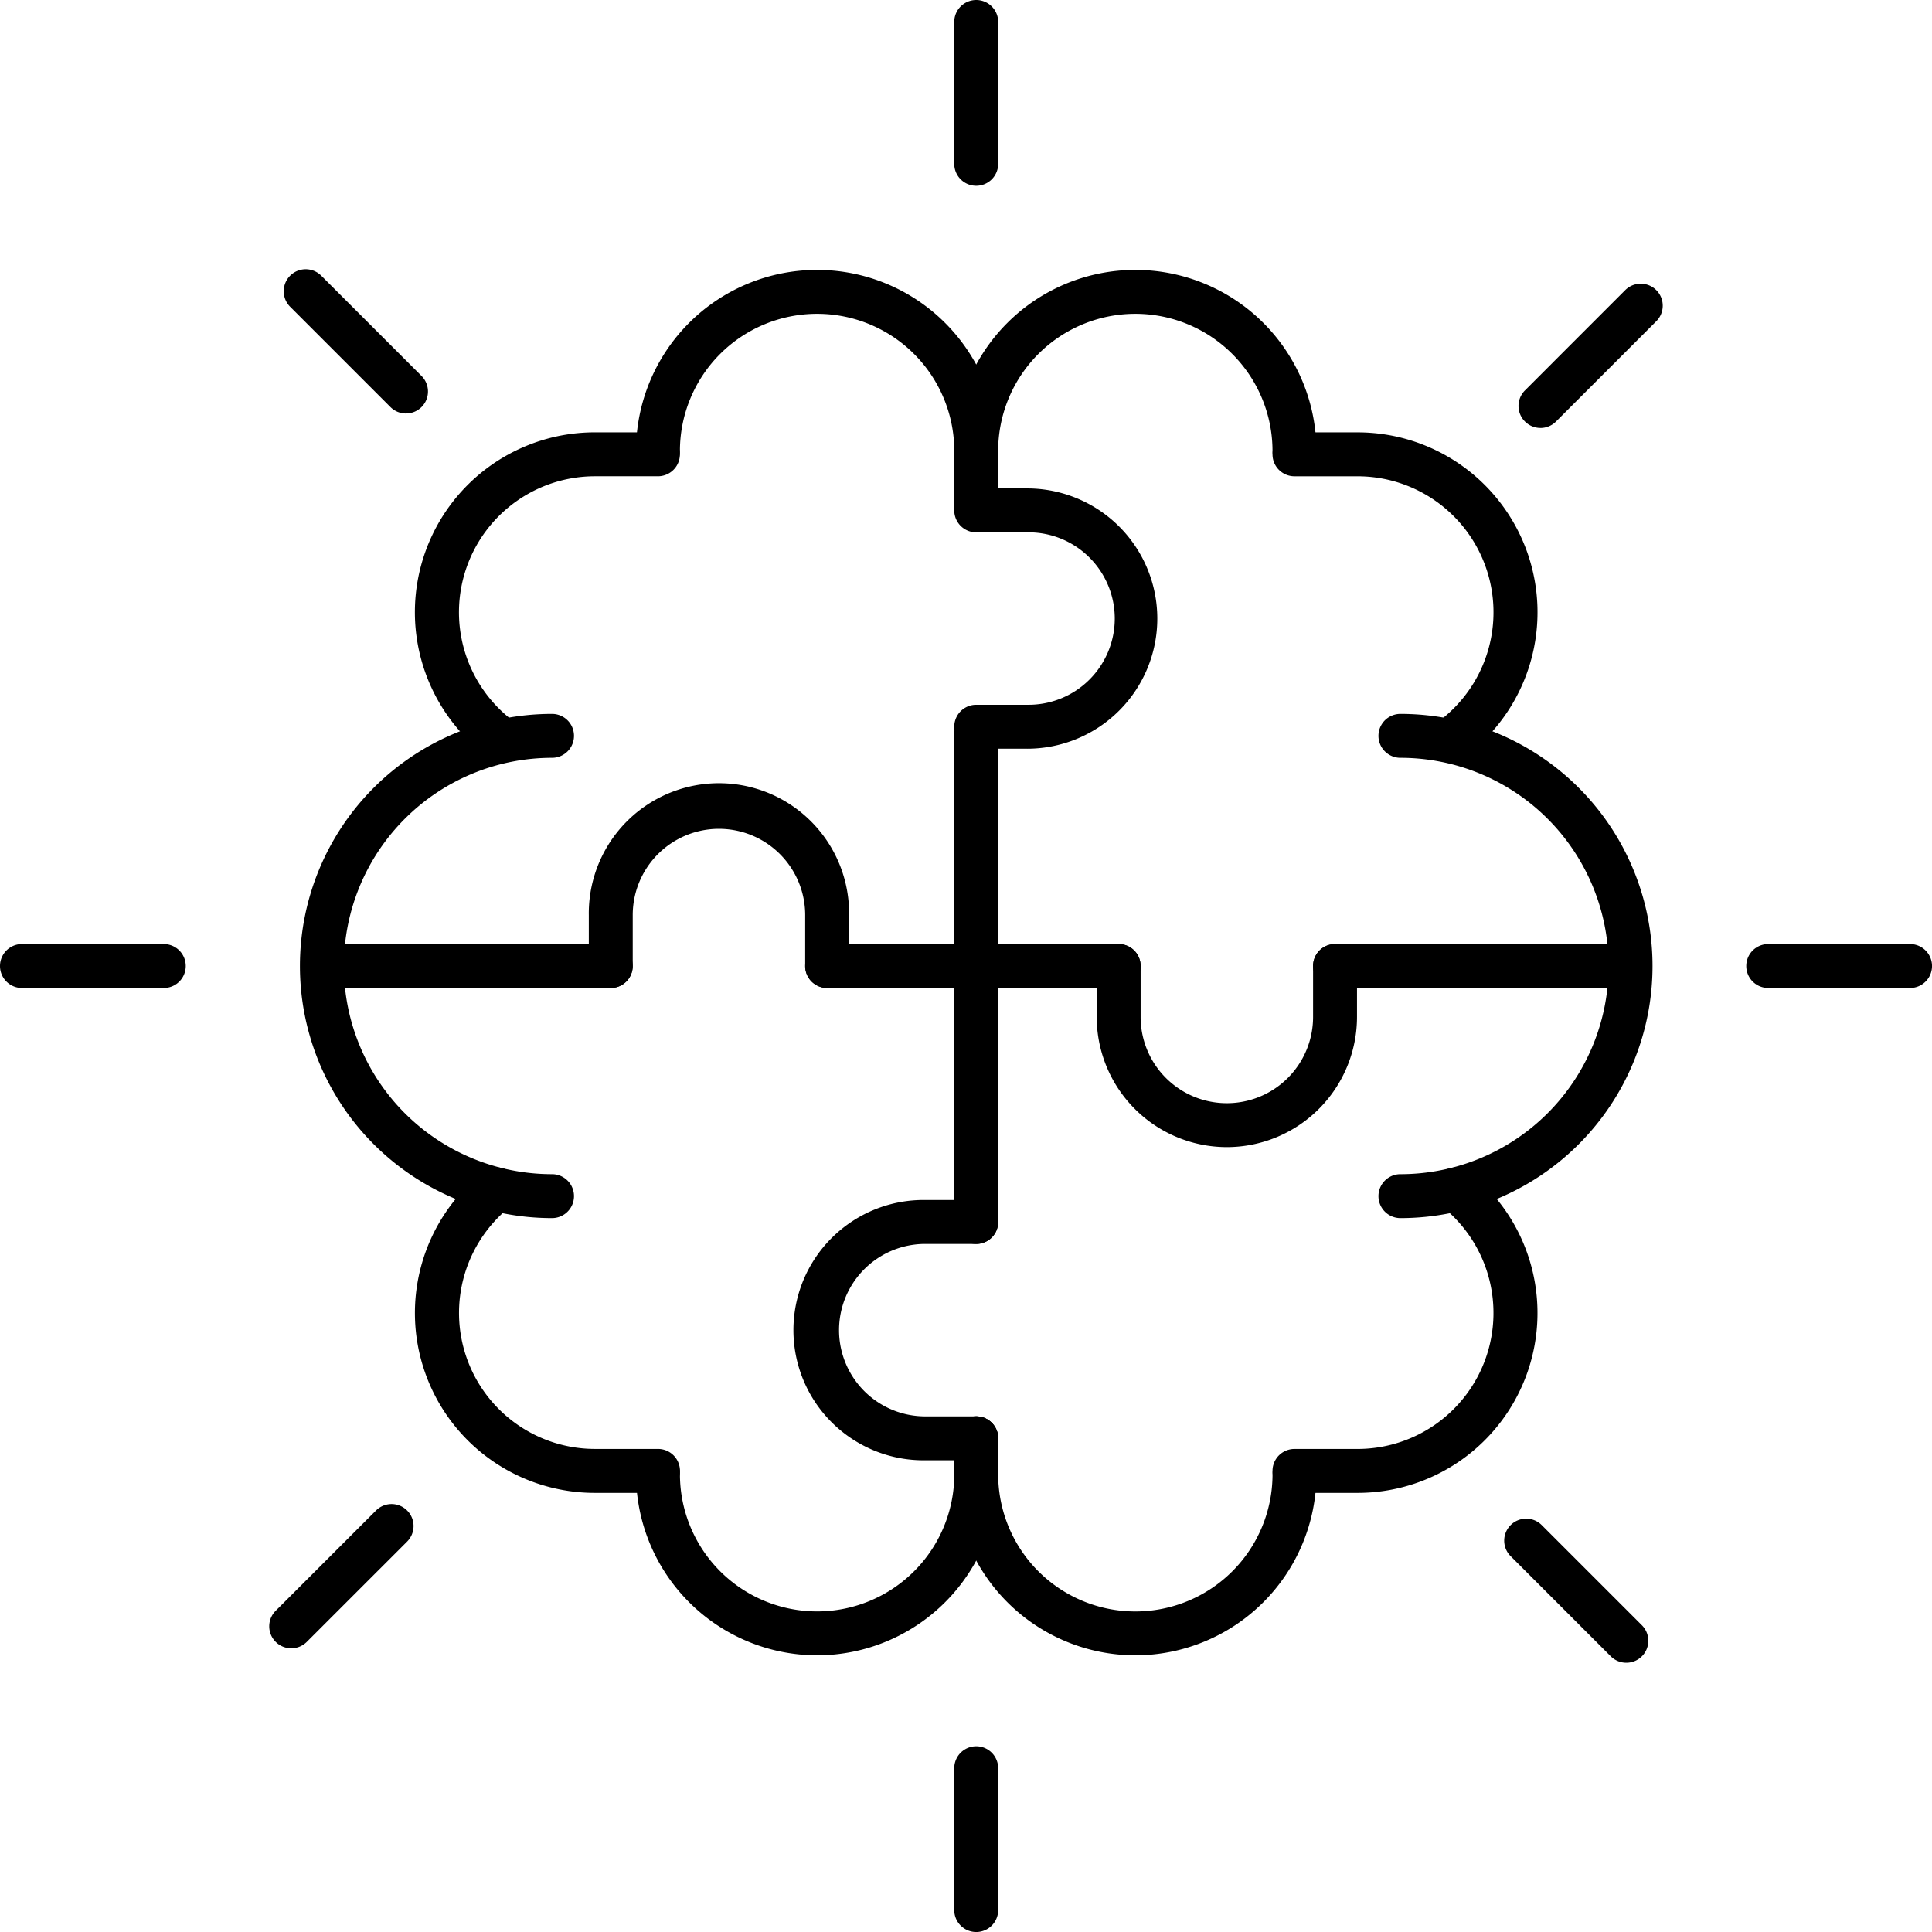
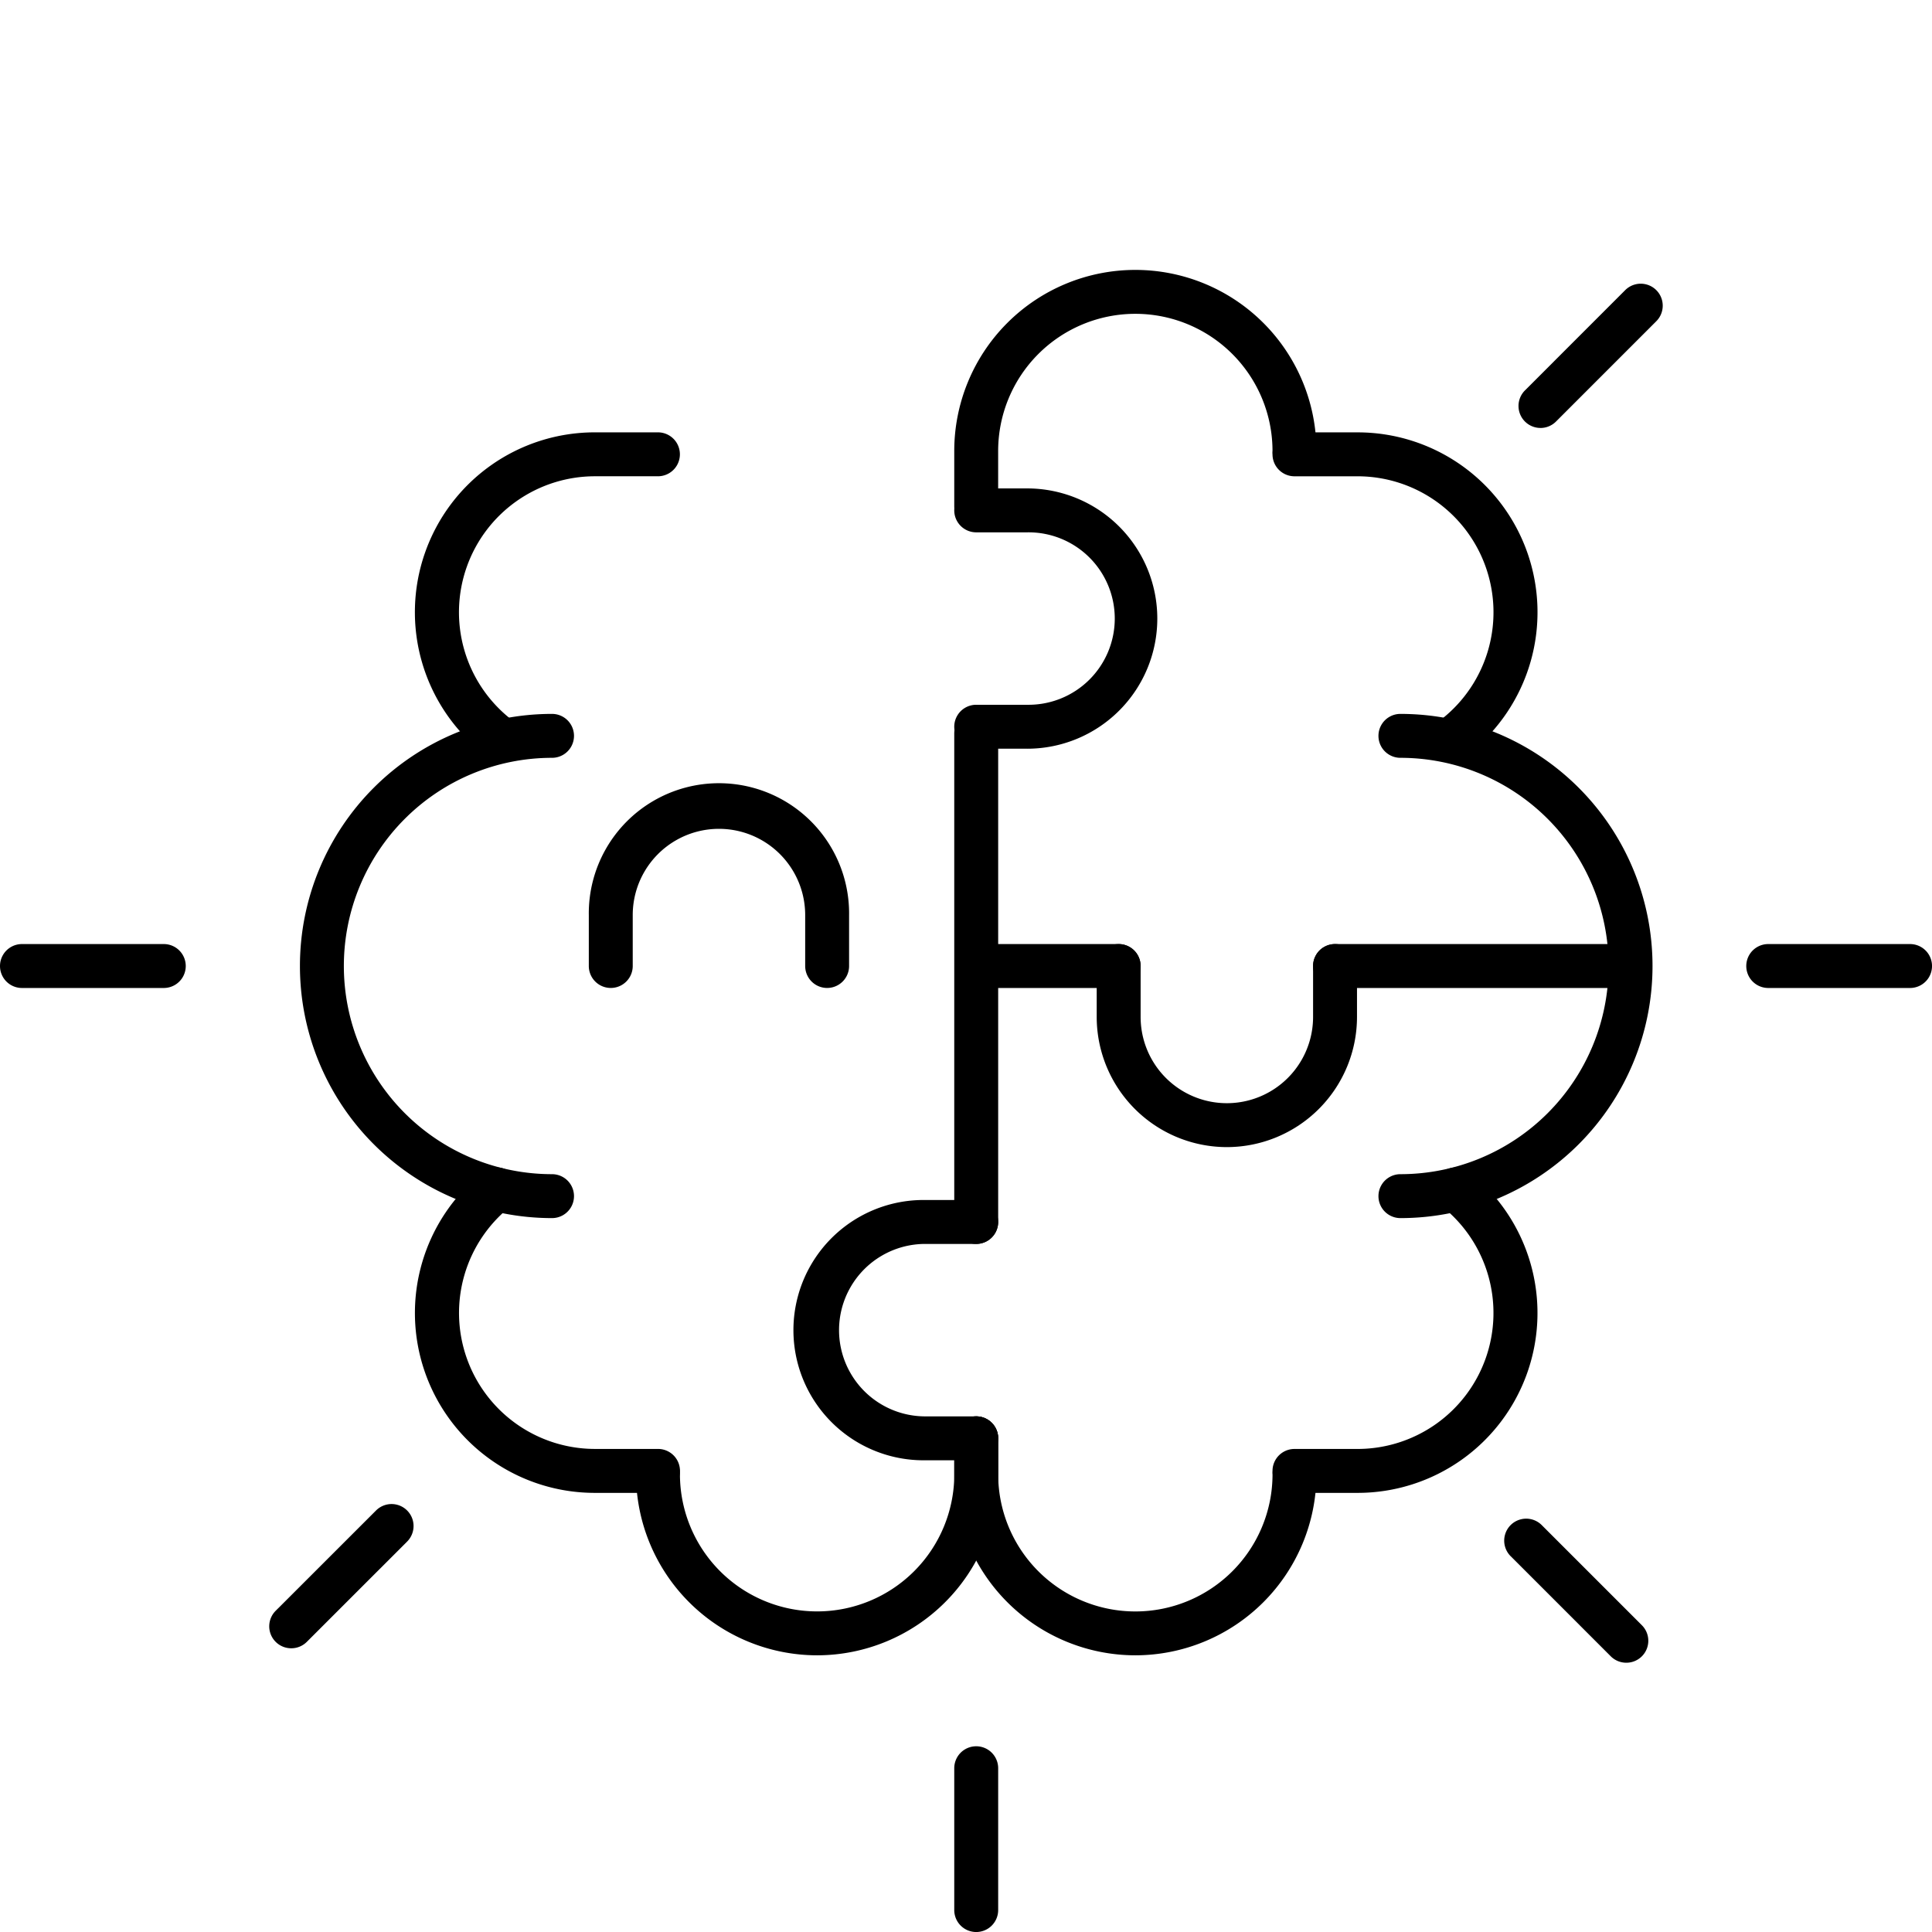
<svg xmlns="http://www.w3.org/2000/svg" width="87.004" height="87.004" viewBox="0 0 87.004 87.004">
  <g id="lazeris_1-06" transform="translate(-13.277 -0.619)">
    <path id="Path_519" data-name="Path 519" d="M46.478,75.328a11.353,11.353,0,0,1,0-22.706.989.989,0,0,1,0,1.978,9.375,9.375,0,1,0,0,18.75.989.989,0,1,1,0,1.978Z" transform="translate(-8.341 -19.854)" />
    <path id="Path_520" data-name="Path 520" d="M54.448,100.314H51.609a8.1,8.1,0,0,1-5.046-14.44A.989.989,0,0,1,47.8,87.42a6.124,6.124,0,0,0,3.813,10.915h2.839a.989.989,0,1,1,0,1.978Z" transform="translate(-11.542 -32.466)" />
    <path id="Path_521" data-name="Path 521" d="M67.761,114.553a8.164,8.164,0,0,1-8.155-8.155.989.989,0,0,1,1.978,0,6.177,6.177,0,1,0,12.355,0v-1.617a.989.989,0,0,1,1.978,0V106.4A8.164,8.164,0,0,1,67.761,114.553Z" transform="translate(-17.687 -39.39)" />
    <path id="Path_522" data-name="Path 522" d="M47.179,46.771a.984.984,0,0,1-.616-.216,8.1,8.1,0,0,1,5.046-14.441h2.839a.989.989,0,0,1,0,1.978H51.609A6.124,6.124,0,0,0,47.8,45.009a.989.989,0,0,1-.617,1.763Z" transform="translate(-11.542 -12.025)" />
-     <path id="Path_523" data-name="Path 523" d="M74.927,31.909a.989.989,0,0,1-.989-.989V28.435a6.177,6.177,0,0,0-12.355,0,.989.989,0,1,1-1.978,0,8.155,8.155,0,1,1,16.31,0v2.485A.989.989,0,0,1,74.927,31.909Z" transform="translate(-17.687 -7.506)" />
    <path id="Path_524" data-name="Path 524" d="M114.677,75.328a.989.989,0,1,1,0-1.978,9.375,9.375,0,1,0,0-18.75.989.989,0,0,1,0-1.978,11.353,11.353,0,0,1,0,22.706Z" transform="translate(-38.335 -19.854)" />
    <path id="Path_525" data-name="Path 525" d="M109.8,100.314h-2.839a.989.989,0,1,1,0-1.978H109.8a6.124,6.124,0,0,0,3.813-10.915.989.989,0,1,1,1.233-1.547,8.1,8.1,0,0,1-5.046,14.44Z" transform="translate(-35.39 -32.466)" />
    <path id="Path_526" data-name="Path 526" d="M90.944,114.553a8.164,8.164,0,0,1-8.155-8.155v-1.617a.989.989,0,1,1,1.978,0V106.4a6.177,6.177,0,1,0,12.355,0,.989.989,0,0,1,1.978,0A8.164,8.164,0,0,1,90.944,114.553Z" transform="translate(-26.539 -39.39)" />
    <path id="Path_527" data-name="Path 527" d="M114.231,46.771a.989.989,0,0,1-.617-1.763A6.124,6.124,0,0,0,109.8,34.093h-2.839a.989.989,0,0,1,0-1.978H109.8a8.1,8.1,0,0,1,5.046,14.441A.987.987,0,0,1,114.231,46.771Z" transform="translate(-35.39 -12.025)" />
    <path id="Path_528" data-name="Path 528" d="M83.778,31.909a.989.989,0,0,1-.989-.989V28.435a8.155,8.155,0,1,1,16.31,0,.989.989,0,1,1-1.978,0,6.177,6.177,0,0,0-12.355,0v2.485A.989.989,0,0,1,83.778,31.909Z" transform="translate(-26.539 -7.506)" />
    <path id="Path_529" data-name="Path 529" d="M79.352,99.753H77.058a5.861,5.861,0,1,1,0-11.721h2.294a.989.989,0,0,1,0,1.978H77.058a3.883,3.883,0,1,0,0,7.766h2.294a.989.989,0,0,1,0,1.978Z" transform="translate(-22.113 -33.373)" />
    <path id="Path_530" data-name="Path 530" d="M86.072,47.917H83.778a.989.989,0,0,1,0-1.978h2.294a3.883,3.883,0,1,0,0-7.765H83.778a.989.989,0,0,1,0-1.978h2.294a5.861,5.861,0,0,1,0,11.722Z" transform="translate(-26.539 -13.582)" />
    <path id="Path_531" data-name="Path 531" d="M66.9,66.939a.989.989,0,0,1-.989-.989V63.656a3.883,3.883,0,0,0-7.766,0V65.95a.989.989,0,1,1-1.978,0V63.656a5.861,5.861,0,1,1,11.721,0V65.95A.989.989,0,0,1,66.9,66.939Z" transform="translate(-16.374 -21.829)" />
-     <path id="Path_532" data-name="Path 532" d="M49.48,71.365H37.052a.989.989,0,0,1,0-1.978H49.48a.989.989,0,0,1,0,1.978Z" transform="translate(-8.699 -26.254)" />
-     <path id="Path_533" data-name="Path 533" d="M79.171,71.365H72.916a.989.989,0,0,1,0-1.978h6.255a.989.989,0,0,1,0,1.978Z" transform="translate(-22.391 -26.254)" />
    <path id="Path_534" data-name="Path 534" d="M99.026,78.531a5.867,5.867,0,0,1-5.861-5.86V70.376a.989.989,0,1,1,1.978,0V72.67a3.883,3.883,0,0,0,7.766,0V70.376a.989.989,0,1,1,1.978,0V72.67A5.867,5.867,0,0,1,99.026,78.531Z" transform="translate(-30.5 -26.254)" />
    <path id="Path_535" data-name="Path 535" d="M122.342,71.365H109.915a.989.989,0,0,1,0-1.978h12.428a.989.989,0,0,1,0,1.978Z" transform="translate(-36.517 -26.254)" />
    <path id="Path_536" data-name="Path 536" d="M90.291,71.365H84.036a.989.989,0,0,1,0-1.978h6.255a.989.989,0,0,1,0,1.978Z" transform="translate(-26.637 -26.254)" />
    <path id="Path_537" data-name="Path 537" d="M83.778,76.426a.989.989,0,0,1-.989-.989V53.442a.989.989,0,1,1,1.978,0V75.437A.989.989,0,0,1,83.778,76.426Z" transform="translate(-26.539 -19.789)" />
-     <path id="Path_538" data-name="Path 538" d="M83.778,8.985A.989.989,0,0,1,82.789,8V1.608a.989.989,0,1,1,1.978,0V8A.989.989,0,0,1,83.778,8.985Z" transform="translate(-26.539 0)" />
-     <path id="Path_539" data-name="Path 539" d="M39.451,26.729a.987.987,0,0,1-.7-.29l-4.516-4.516a.989.989,0,0,1,1.4-1.4l4.516,4.516a.989.989,0,0,1-.7,1.689Z" transform="translate(-7.891 -7.489)" />
    <path id="Path_540" data-name="Path 540" d="M20.654,71.365H14.266a.989.989,0,0,1,0-1.978h6.387a.989.989,0,0,1,0,1.978Z" transform="translate(0 -26.254)" />
    <path id="Path_541" data-name="Path 541" d="M33.881,116.675a.989.989,0,0,1-.7-1.689L37.7,110.47a.989.989,0,1,1,1.4,1.4l-4.517,4.516A.986.986,0,0,1,33.881,116.675Z" transform="translate(-7.489 -41.829)" />
    <path id="Path_542" data-name="Path 542" d="M83.778,136.188a.989.989,0,0,1-.989-.989v-6.387a.989.989,0,0,1,1.978,0V135.2A.989.989,0,0,1,83.778,136.188Z" transform="translate(-26.539 -48.564)" />
    <path id="Path_543" data-name="Path 543" d="M128.344,117.728a.989.989,0,0,1-.7-.289l-4.516-4.516a.99.99,0,0,1,1.4-1.4l4.516,4.516a.989.989,0,0,1-.7,1.689Z" transform="translate(-41.829 -42.231)" />
    <path id="Path_544" data-name="Path 544" d="M147.857,71.365h-6.387a.989.989,0,0,1,0-1.978h6.387a.989.989,0,0,1,0,1.978Z" transform="translate(-48.564 -26.254)" />
    <path id="Path_545" data-name="Path 545" d="M124.88,27.782a.99.99,0,0,1-.7-1.689l4.516-4.517a.989.989,0,0,1,1.4,1.4l-4.516,4.517a.987.987,0,0,1-.7.29Z" transform="translate(-42.231 -7.891)" />
  </g>
</svg>